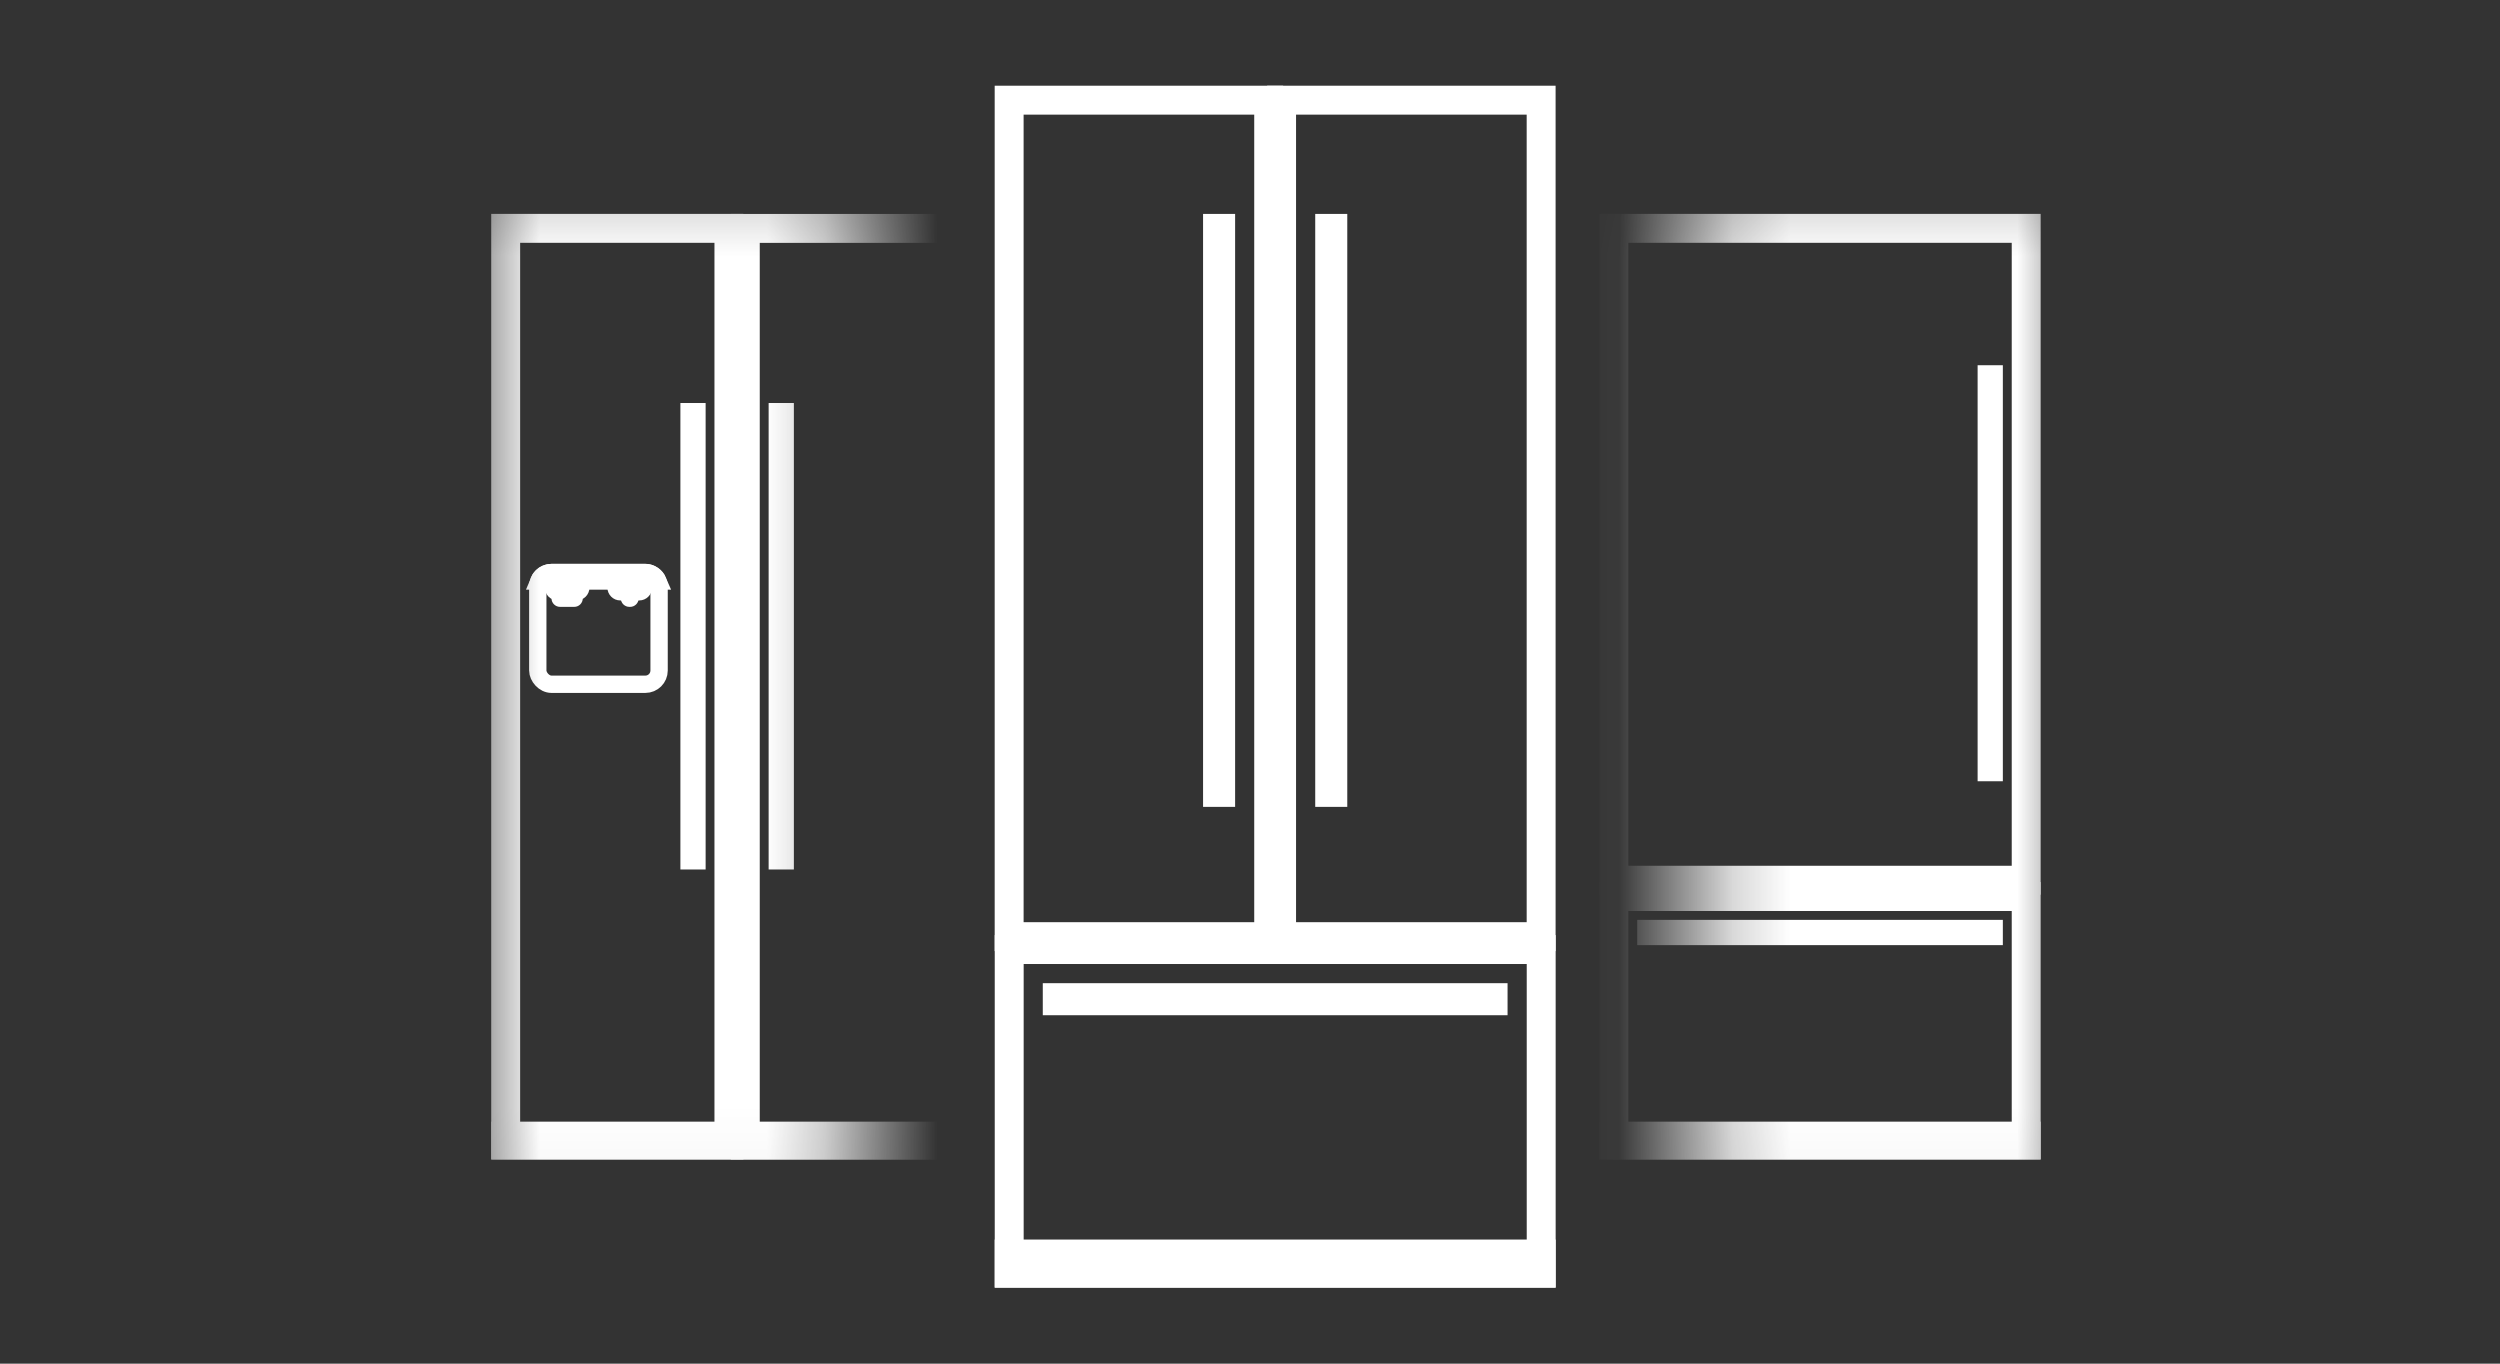
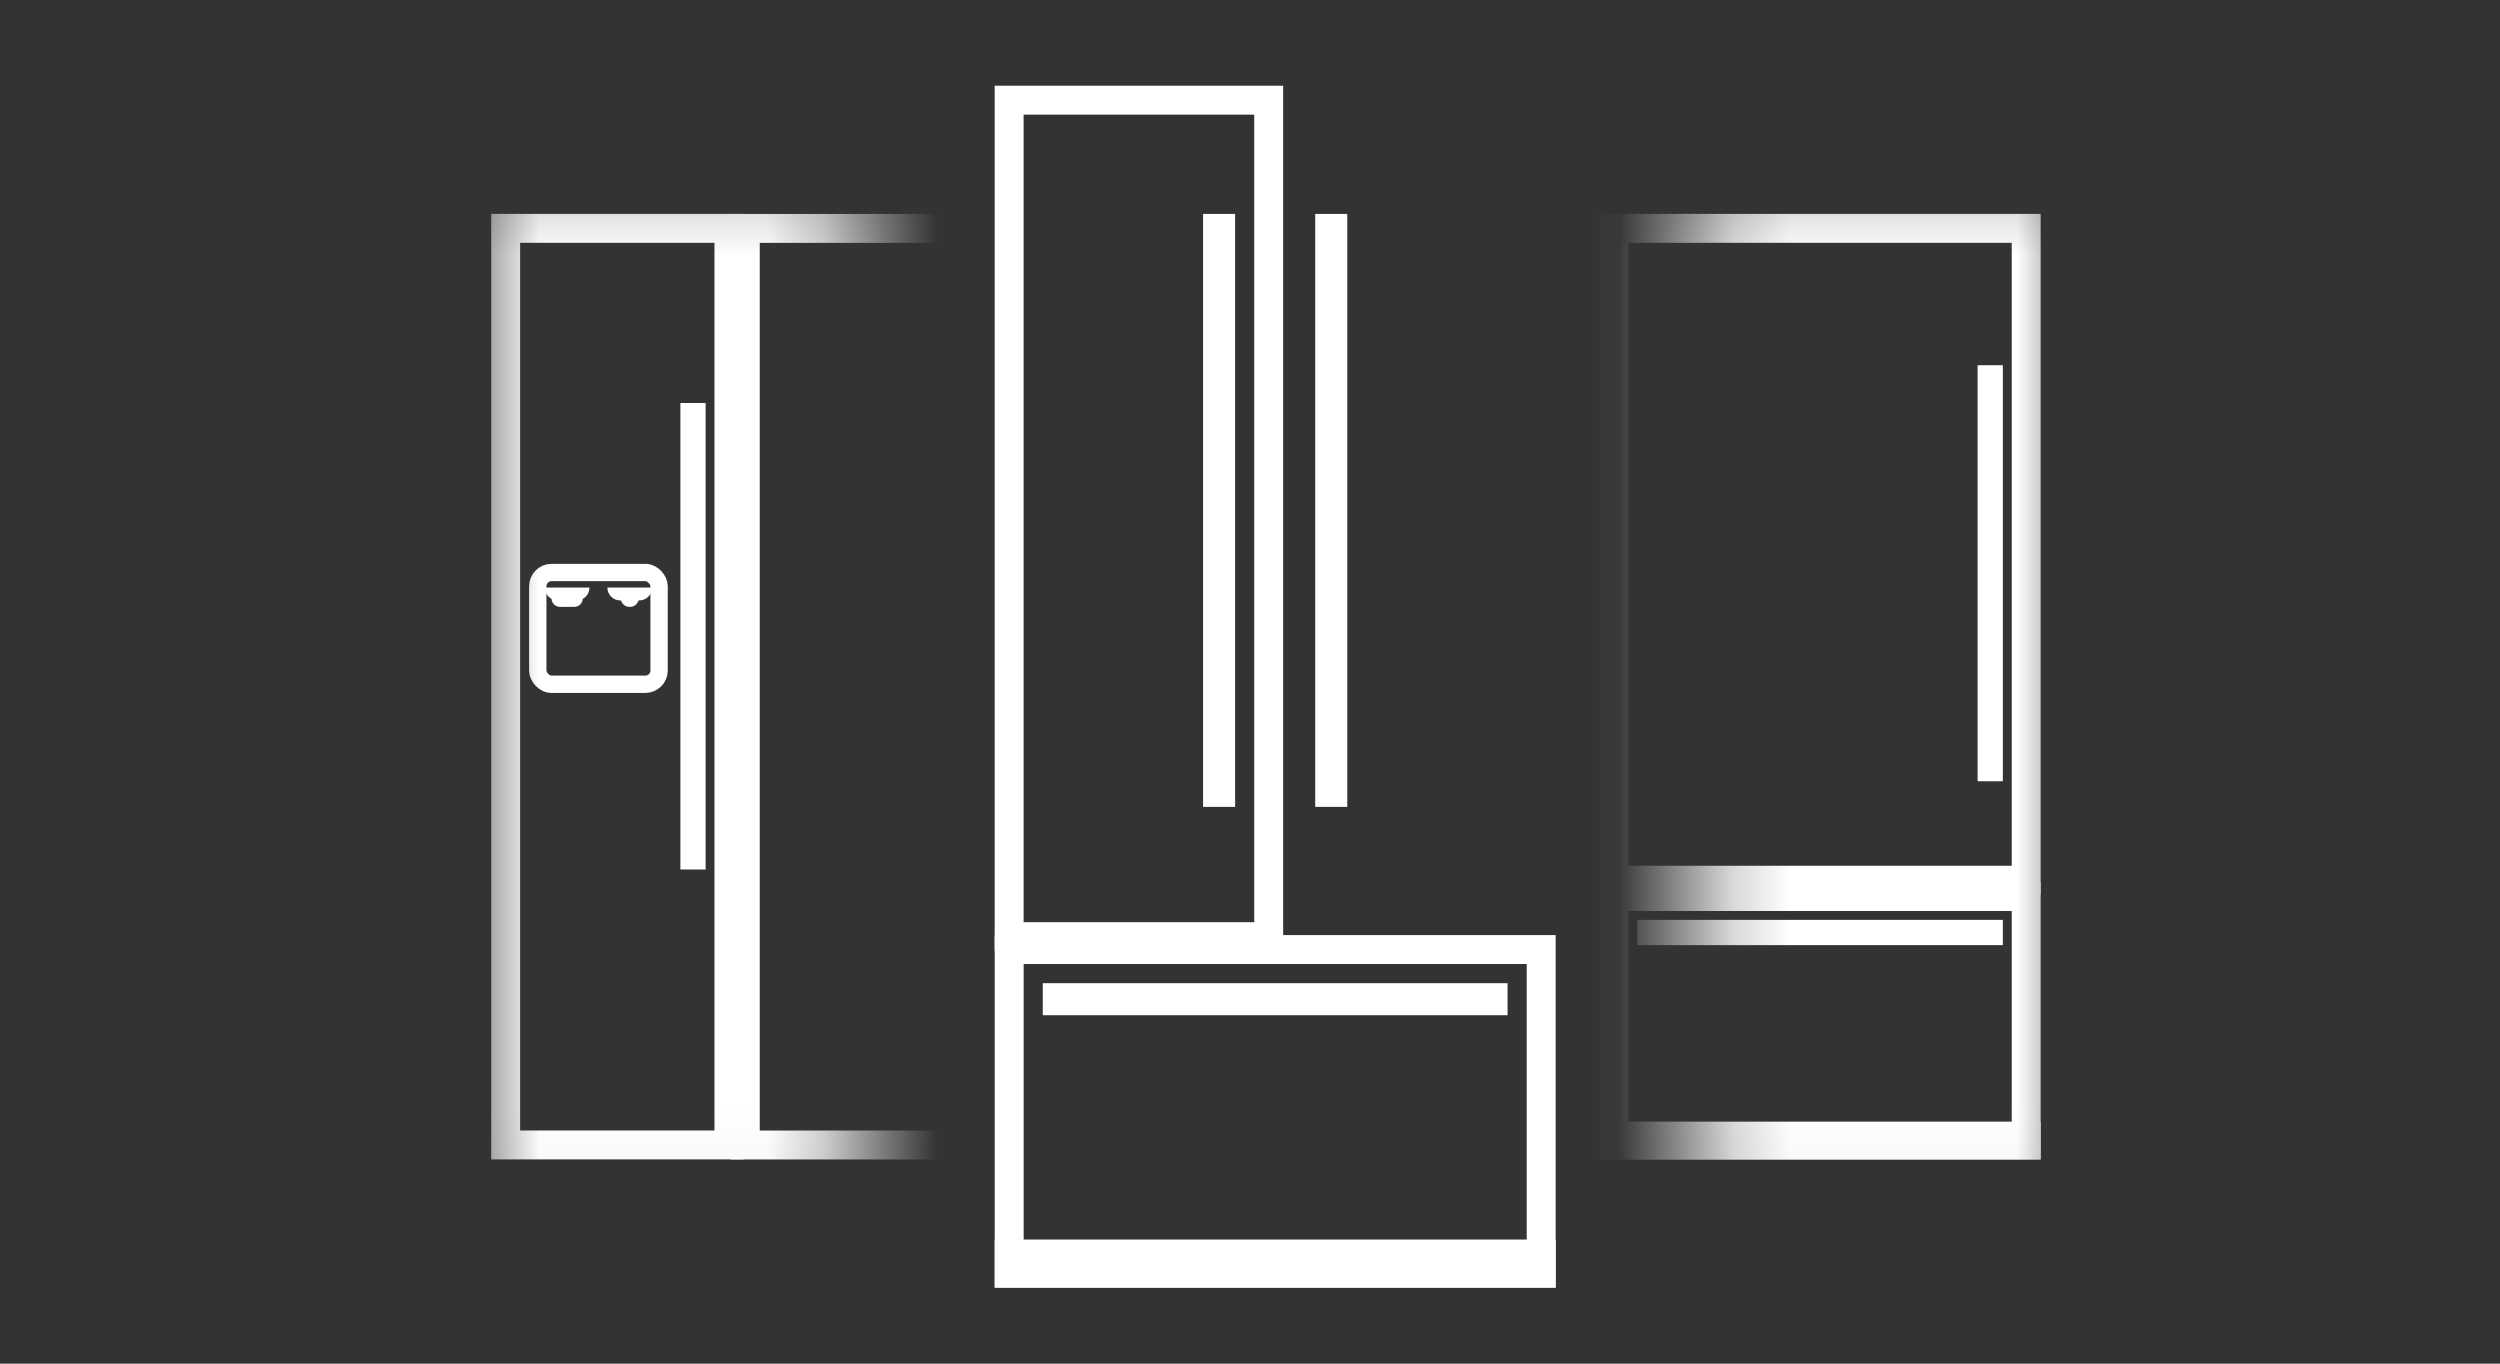
<svg xmlns="http://www.w3.org/2000/svg" width="44" height="24" viewBox="0 0 44 24" fill="none">
  <rect x="0" y="0" width="44" height="24" fill="#333333" stroke="none" />
  <g clip-path="url(#clip0_3921_19832)">
-     <rect x="22.556" y="1.763" width="4.568" height="14.722" stroke="white" stroke-width="0.509" />
    <rect x="17.762" y="16.712" width="9.363" height="5.696" stroke="white" stroke-width="0.509" />
    <rect x="-0.254" y="0.254" width="4.568" height="14.722" transform="matrix(-1 0 0 1 22.075 1.509)" stroke="white" stroke-width="0.509" />
    <rect x="23.148" y="3.765" width="0.564" height="10.436" fill="white" />
    <rect x="21.174" y="3.765" width="0.564" height="10.436" fill="white" />
    <rect x="26.533" y="17.304" width="0.564" height="8.18" transform="rotate(90 26.533 17.304)" fill="white" />
    <rect x="27.379" y="21.816" width="0.846" height="9.872" transform="rotate(90 27.379 21.816)" fill="white" />
    <mask id="mask0_3921_19832" style="mask-type:alpha" maskUnits="userSpaceOnUse" x="27" y="3" width="10" height="18">
      <rect x="27.379" y="3.201" width="9.026" height="17.769" fill="url(#paint0_linear_3921_19832)" />
    </mask>
    <g mask="url(#mask0_3921_19832)">
      <rect x="-0.254" y="0.254" width="7.257" height="11.473" transform="matrix(-1 0 0 1 35.407 3.765)" stroke="white" stroke-width="0.509" />
      <rect x="-0.254" y="0.254" width="7.257" height="4.372" transform="matrix(-1 0 0 1 35.407 15.525)" stroke="white" stroke-width="0.509" />
      <rect x="0.111" y="0.111" width="0.222" height="6.213" transform="matrix(4.3712e-08 1 1 -4.37108e-08 28.815 16.19)" stroke="white" stroke-width="0.222" />
      <rect width="0.666" height="7.766" transform="matrix(4.4088e-08 1 1 -4.3338e-08 28.15 19.741)" fill="white" />
      <rect x="-0.111" y="0.111" width="0.222" height="7.1" transform="matrix(-1 0 0 1 35.028 6.428)" stroke="white" stroke-width="0.222" />
    </g>
    <mask id="mask1_3921_19832" style="mask-type:alpha" maskUnits="userSpaceOnUse" x="8" y="3" width="10" height="18">
      <rect width="9.026" height="17.769" transform="matrix(-1 0 0 1 17.507 3.201)" fill="url(#paint1_linear_3921_19832)" />
    </mask>
    <g mask="url(#mask1_3921_19832)">
      <rect x="13.117" y="4.02" width="4.816" height="16.132" stroke="white" stroke-width="0.509" />
      <rect x="-0.254" y="0.254" width="3.929" height="16.132" transform="matrix(-1 0 0 1 12.575 3.765)" stroke="white" stroke-width="0.509" />
-       <rect x="13.528" y="7.093" width="0.444" height="8.21" fill="white" />
      <rect x="11.975" y="7.093" width="0.444" height="8.21" fill="white" />
      <rect x="9.465" y="10.076" width="2.135" height="1.967" rx="0.242" stroke="white" stroke-width="0.305" />
      <path d="M10.926 10.53H11.241V10.53C11.241 10.614 11.173 10.681 11.09 10.681H11.078C10.994 10.681 10.926 10.614 10.926 10.53V10.53Z" fill="white" />
      <path d="M10.69 10.34H11.477V10.34C11.477 10.466 11.376 10.568 11.25 10.568H10.917C10.792 10.568 10.69 10.466 10.69 10.34V10.34Z" fill="white" />
      <path d="M9.588 10.34H10.375V10.34C10.375 10.466 10.273 10.568 10.148 10.568H9.815C9.69 10.568 9.588 10.466 9.588 10.34V10.34Z" fill="white" />
      <path d="M9.706 10.53H10.257V10.53C10.257 10.614 10.19 10.681 10.106 10.681H9.858C9.774 10.681 9.706 10.614 9.706 10.53V10.53Z" fill="white" />
-       <path d="M11.358 10.077C11.459 10.077 11.545 10.138 11.582 10.226L9.484 10.226C9.52 10.138 9.607 10.077 9.707 10.077L11.358 10.077Z" stroke="white" stroke-width="0.305" />
-       <rect x="18.188" y="19.741" width="0.666" height="9.541" transform="rotate(90 18.188 19.741)" fill="white" />
    </g>
  </g>
  <defs>
    <linearGradient id="paint0_linear_3921_19832" x1="39.892" y1="20.971" x2="28.405" y2="20.971" gradientUnits="userSpaceOnUse">
      <stop offset="0.776" />
      <stop offset="1" stop-opacity="0" />
    </linearGradient>
    <linearGradient id="paint1_linear_3921_19832" x1="12.513" y1="17.769" x2="1.026" y2="17.769" gradientUnits="userSpaceOnUse">
      <stop offset="0.776" />
      <stop offset="1" stop-opacity="0" />
    </linearGradient>
    <clipPath id="clip0_3921_19832">
      <rect width="28" height="22" fill="white" transform="translate(8.5 1)" />
    </clipPath>
  </defs>
</svg>